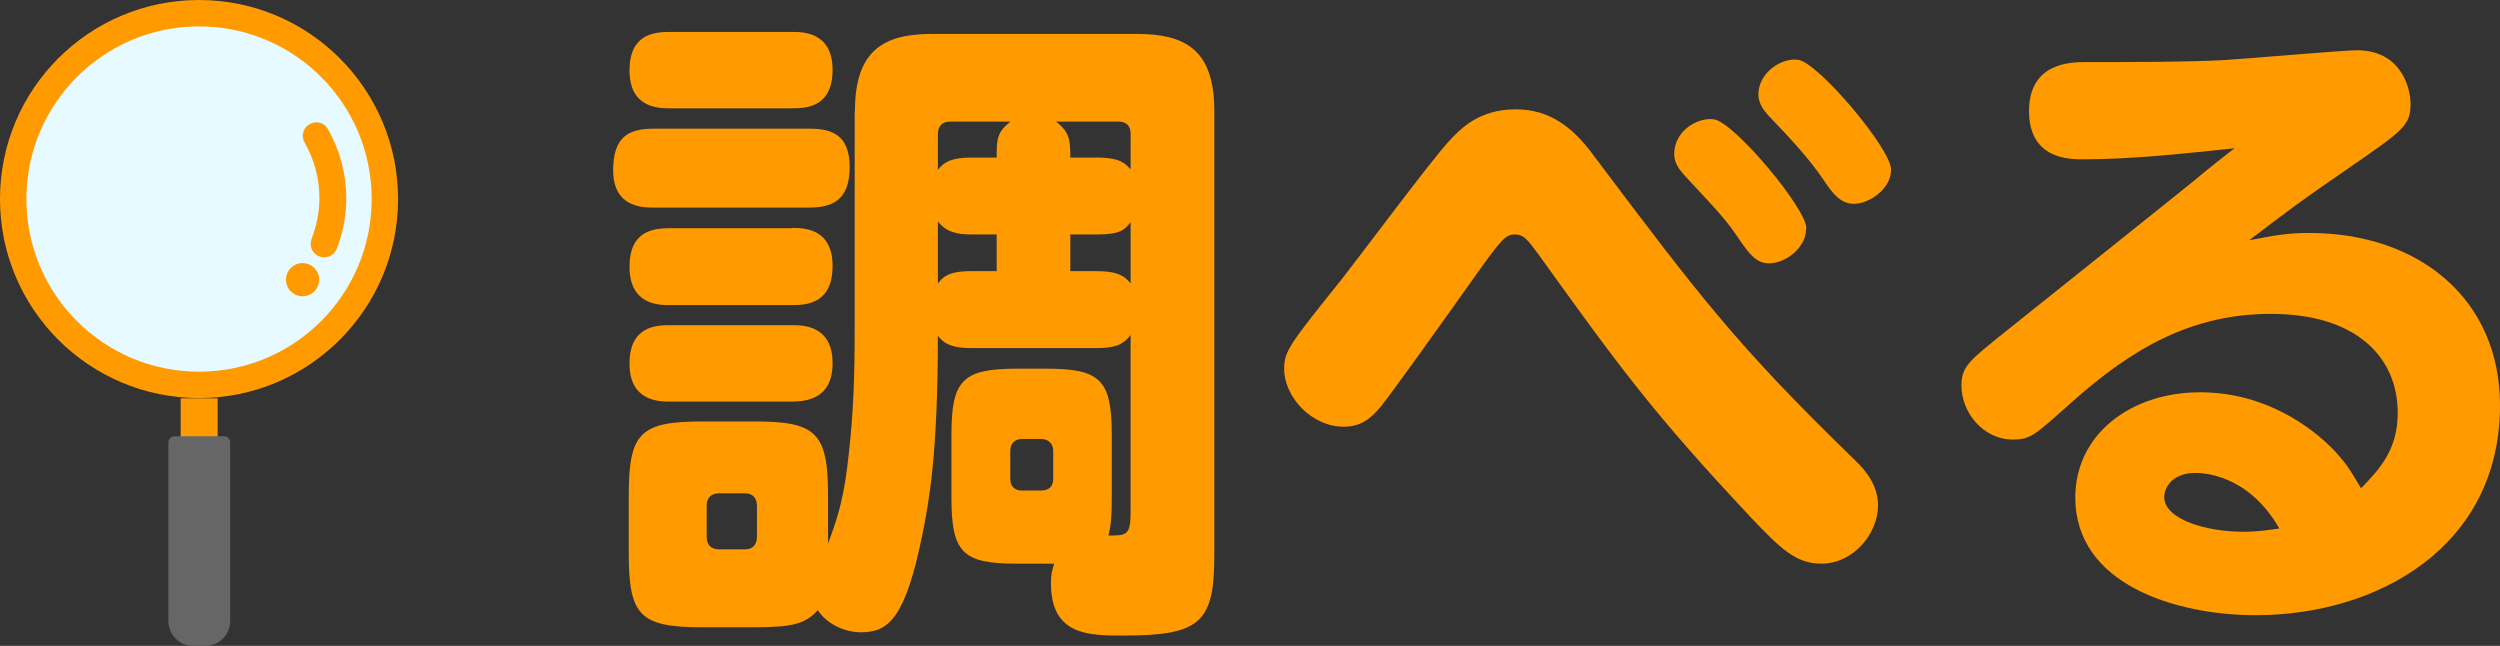
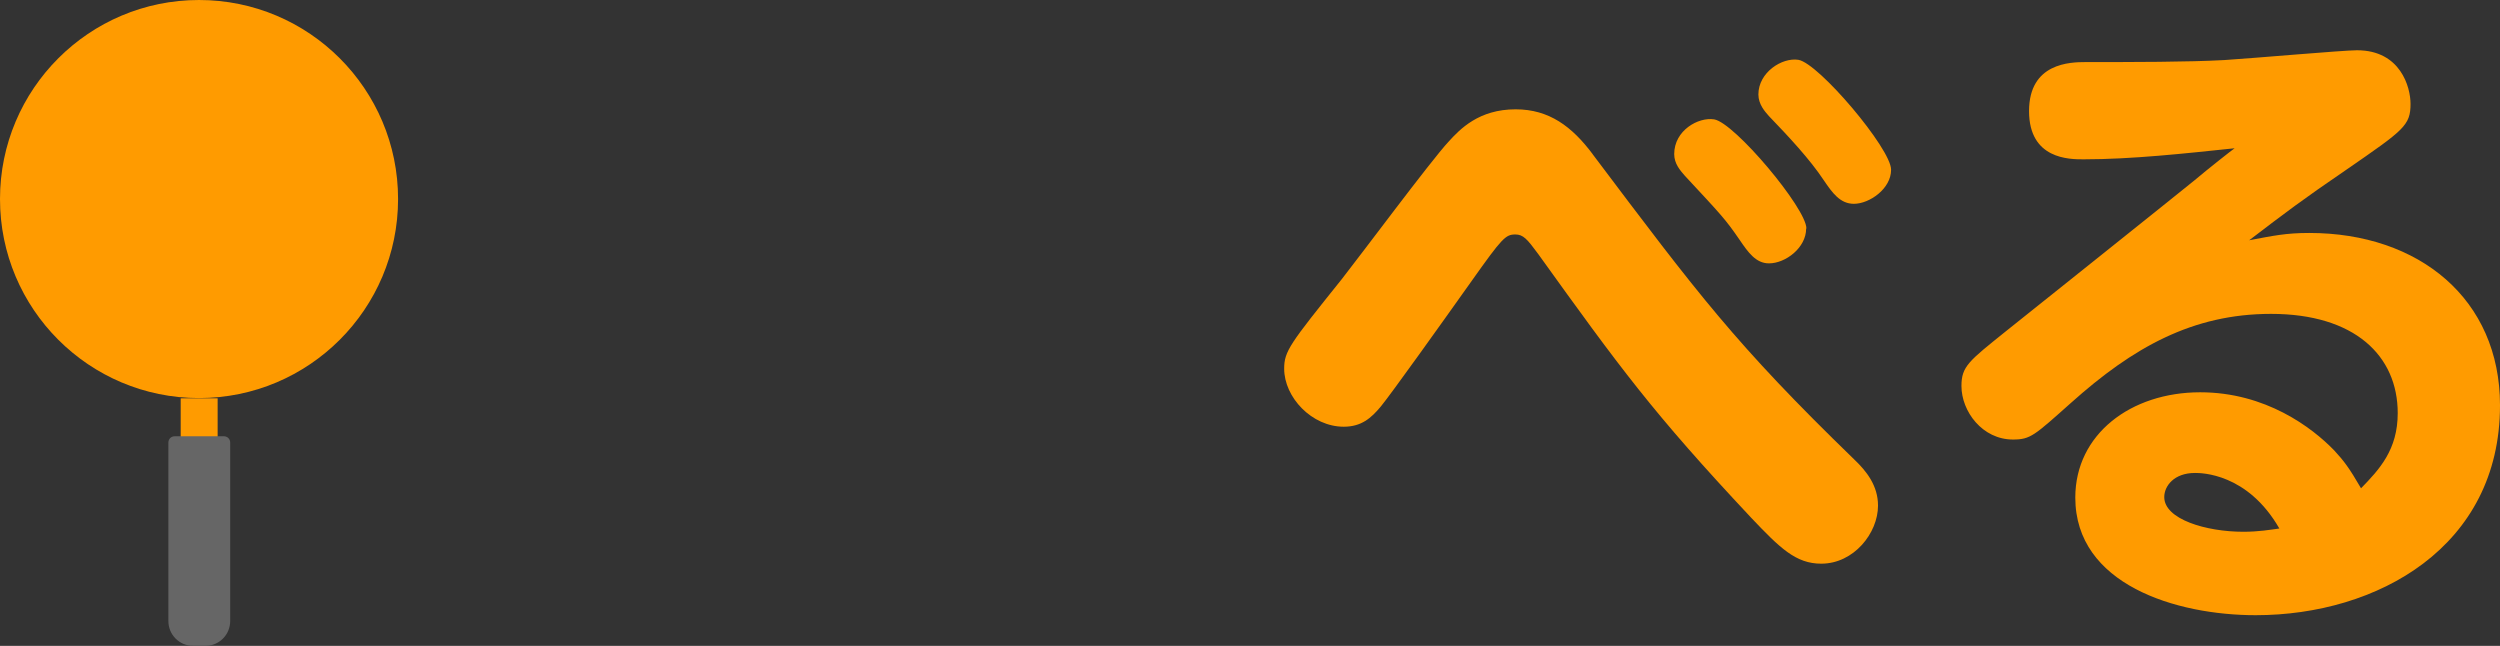
<svg xmlns="http://www.w3.org/2000/svg" id="_レイヤー_2" data-name="レイヤー_2" viewBox="0 0 99.48 25.7">
  <rect x="0" y="0" width="99.48" height="25.7" fill="#333333" stroke="none" />
  <defs>
    <style>
      .cls-1 {
        fill: #ff9b00;
      }

      .cls-2 {
        fill: #e6faff;
      }

      .cls-3 {
        fill: #666;
      }
    </style>
  </defs>
  <g id="PC">
    <circle class="cls-1" cx="7.92" cy="7.92" r="7.92" />
-     <circle class="cls-2" cx="7.92" cy="7.92" r="6.87" />
    <rect class="cls-1" x="7.19" y="15.85" width="1.47" height="1.95" />
    <path class="cls-3" d="M6.94,17.36h1.97c.14,0,.25.11.25.25v7.1c0,.55-.44.99-.99.99h-.48c-.55,0-.99-.44-.99-.99v-7.1c0-.14.11-.25.25-.25Z" />
    <g>
-       <circle class="cls-1" cx="12.04" cy="11.13" r=".66" />
-       <path class="cls-1" d="M12.9,10.24c-.07,0-.13-.01-.2-.04-.28-.11-.41-.42-.3-.7.2-.52.31-1.06.31-1.62,0-.78-.2-1.52-.59-2.21-.15-.26-.06-.59.2-.73.26-.15.59-.06.73.2.48.84.73,1.79.73,2.75,0,.69-.13,1.37-.38,2.01-.08.21-.29.34-.5.34Z" />
-     </g>
-     <path class="cls-1" d="M32.2,5.12c.86,0,1.61.21,1.61,1.53s-.7,1.61-1.61,1.61h-6.19c-.42,0-1.61,0-1.61-1.48,0-1.3.57-1.66,1.61-1.66h6.19ZM34.02,4.42c0-2.44,1.17-3.07,3.07-3.07h8.14c2,0,3.09.68,3.09,3.07v17.65c0,2.68-.52,3.22-3.61,3.22-1.38,0-2.89,0-2.89-2.08,0-.42.08-.62.13-.78h-1.46c-2.18,0-2.63-.42-2.63-2.63v-2.5c0-2.18.44-2.63,2.63-2.63h1.12c2.16,0,2.63.42,2.63,2.63v2.5c0,.73-.03,1.07-.13,1.51.73,0,.88,0,.88-.99v-6.99c-.26.34-.55.52-1.33.52h-5.04c-.91,0-1.14-.29-1.3-.49,0,4.65-.34,6.55-.62,7.93-.68,3.33-1.35,3.87-2.44,3.87-.6,0-1.33-.29-1.72-.88-.47.52-.94.68-2.5.68h-2.11c-2.47,0-2.91-.47-2.91-2.94v-2.29c0-2.5.44-2.96,2.94-2.96h2.05c2.47,0,2.94.44,2.94,2.96v1.9c.44-1.17.65-1.92.83-3.61.18-1.64.23-2.99.23-4.99V4.42ZM31.52,1.27c.42,0,1.61,0,1.61,1.51s-1.09,1.53-1.61,1.53h-4.86c-.44,0-1.61,0-1.61-1.51,0-1.43.96-1.53,1.61-1.53h4.86ZM31.52,9.07c.44,0,1.61,0,1.61,1.51s-1.04,1.56-1.61,1.56h-4.86c-.44,0-1.61,0-1.61-1.53,0-1.43.96-1.53,1.61-1.53h4.86ZM31.52,12.94c.42,0,1.61,0,1.61,1.51s-1.17,1.53-1.69,1.53h-4.78c-.42,0-1.61,0-1.61-1.51s1.09-1.53,1.61-1.53h4.86ZM30.12,20.12c0-.31-.18-.49-.47-.49h-1.04c-.34,0-.49.21-.49.49v1.25c0,.29.16.49.49.49h1.04c.29,0,.47-.18.47-.49v-1.25ZM37.32,6.76c.23-.31.55-.49,1.33-.49h1.01c0-.7,0-1.01.55-1.43h-2.42c-.29,0-.47.18-.47.49v1.43ZM37.32,11.28c.18-.23.39-.49,1.3-.49h1.04v-1.46h-1.01c-.57,0-1.01-.1-1.33-.52v2.47ZM40.67,17.47c-.31,0-.47.18-.47.49v1.09c0,.29.16.47.47.47h.75c.34,0,.49-.18.49-.47v-1.09c0-.31-.18-.49-.49-.49h-.75ZM44.99,5.33c0-.31-.16-.49-.47-.49h-2.5c.55.42.57.75.57,1.43h1.07c.94,0,1.14.26,1.33.47v-1.4ZM44.99,8.84c-.23.29-.39.49-1.33.49h-1.07v1.46h1.07c.78,0,1.09.18,1.33.49v-2.44Z" />
+       </g>
    <path class="cls-1" d="M63.37,6.13c4.21,5.59,5.69,7.57,10.4,12.14.52.49.96,1.07.96,1.85,0,1.09-.96,2.31-2.26,2.31-1.01,0-1.64-.62-2.78-1.82-3.93-4.19-5.23-5.98-8.48-10.5-.44-.6-.6-.78-.91-.78-.39,0-.52.13-1.74,1.85-1.2,1.69-3.17,4.45-3.61,4.99-.39.47-.78.81-1.48.81-1.27,0-2.37-1.17-2.37-2.31,0-.7.23-.99,2.29-3.56.68-.86,3.56-4.73,4.24-5.46.47-.52,1.22-1.3,2.68-1.3,1.33,0,2.24.68,3.07,1.79ZM71.87,9.1c0,.75-.81,1.38-1.48,1.38-.52,0-.83-.44-1.17-.94-.57-.83-.73-.99-2.18-2.55-.18-.21-.42-.47-.42-.86,0-.94.96-1.48,1.59-1.38.81.13,3.67,3.54,3.67,4.34ZM75.25,6.76c0,.75-.86,1.35-1.48,1.35-.55,0-.86-.44-1.2-.94-.55-.83-1.4-1.74-2.18-2.55-.16-.18-.42-.47-.42-.86,0-.88.94-1.48,1.59-1.38.81.13,3.69,3.54,3.69,4.37Z" />
    <path class="cls-1" d="M82.9,6.34c-.55,0-2.16,0-2.16-1.92s1.64-1.95,2.26-1.95c1.85,0,4.08,0,5.51-.08,1.25-.08,4.73-.39,5.28-.39,1.74,0,2.13,1.48,2.13,2.13,0,.86-.26,1.04-2.52,2.6-1.79,1.22-2.47,1.74-3.9,2.83.96-.18,1.46-.29,2.39-.29,4.37,0,7.59,2.63,7.59,6.86,0,5.64-4.89,8.35-9.72,8.35-3.17,0-7.18-1.22-7.18-4.68,0-2.52,2.21-4.19,4.97-4.19,2.6,0,4.45,1.4,5.33,2.31.39.42.6.7,1.07,1.51.73-.75,1.46-1.53,1.46-2.99,0-2.29-1.72-3.95-5.04-3.95-3.12,0-5.49,1.33-7.96,3.54-1.46,1.3-1.61,1.46-2.31,1.46-1.22,0-2.05-1.12-2.05-2.13,0-.78.29-.99,1.77-2.18,1.2-.96,6.45-5.15,7.51-6.01.52-.44,1.51-1.22,1.59-1.27-2,.21-4.11.44-6.01.44ZM87.34,18.82c-.83,0-1.22.52-1.22.96,0,.88,1.66,1.38,3.15,1.38.6,0,1.07-.08,1.43-.13-1.27-2.21-3.12-2.21-3.35-2.21Z" />
  </g>
</svg>